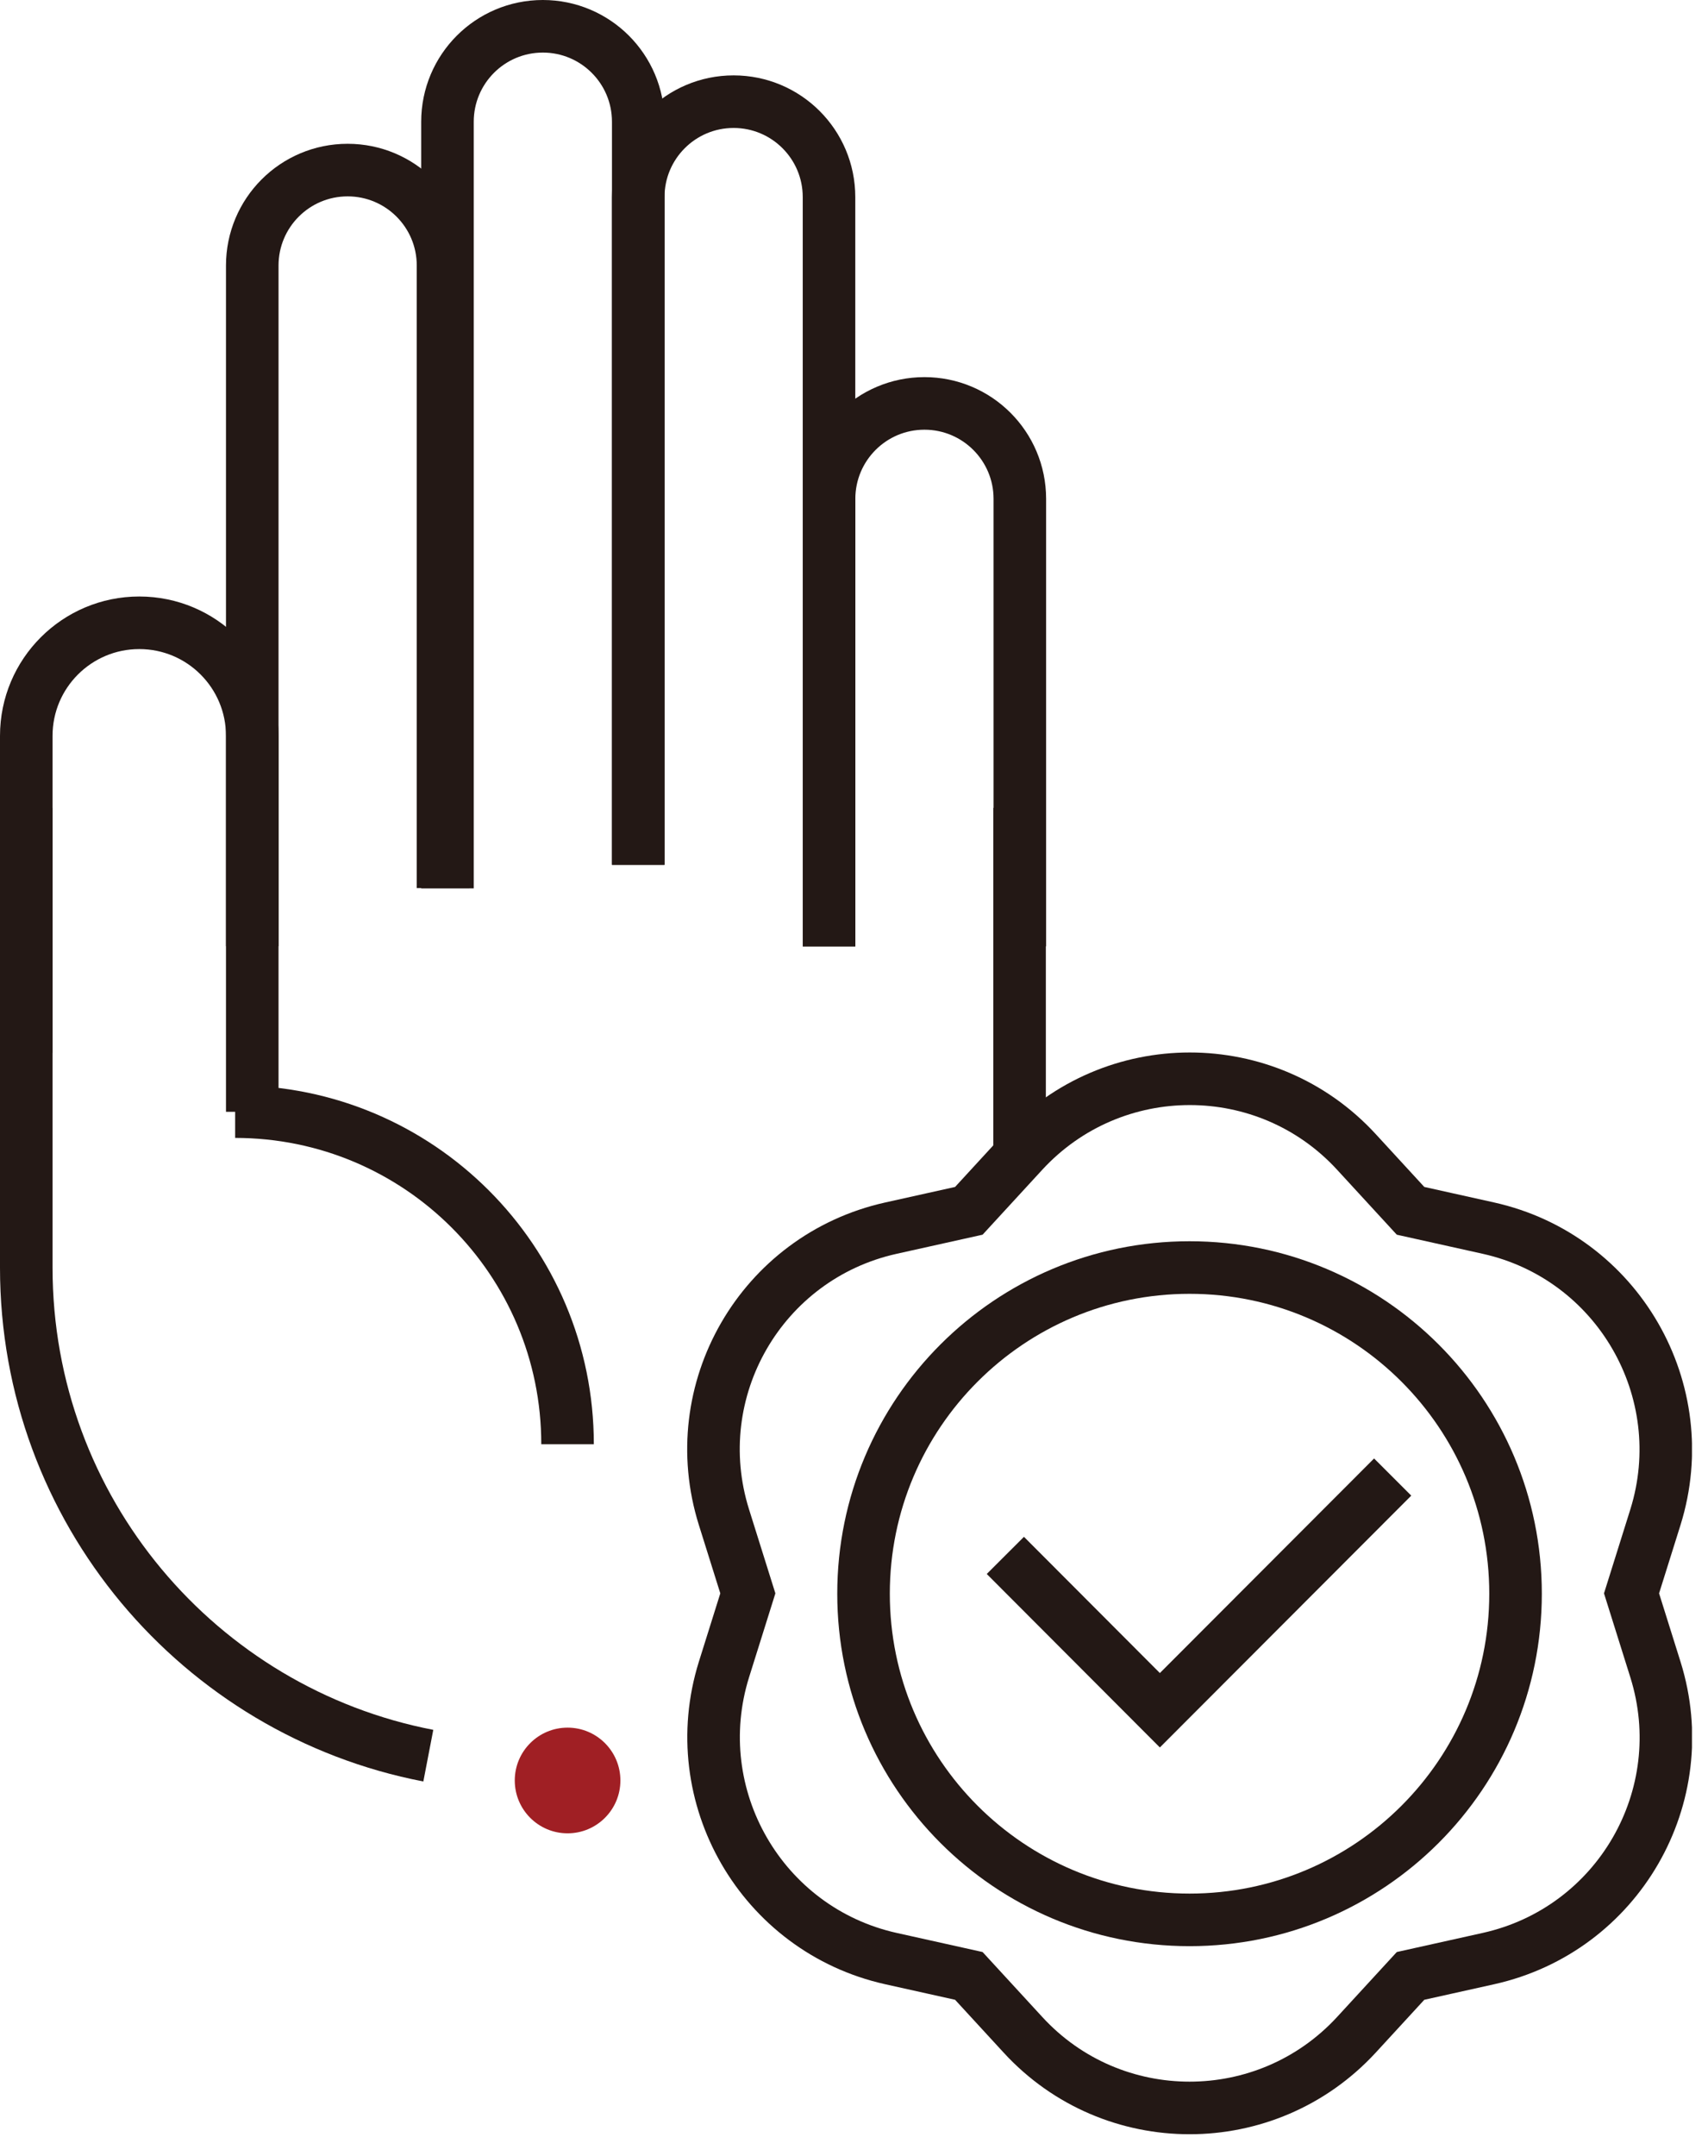
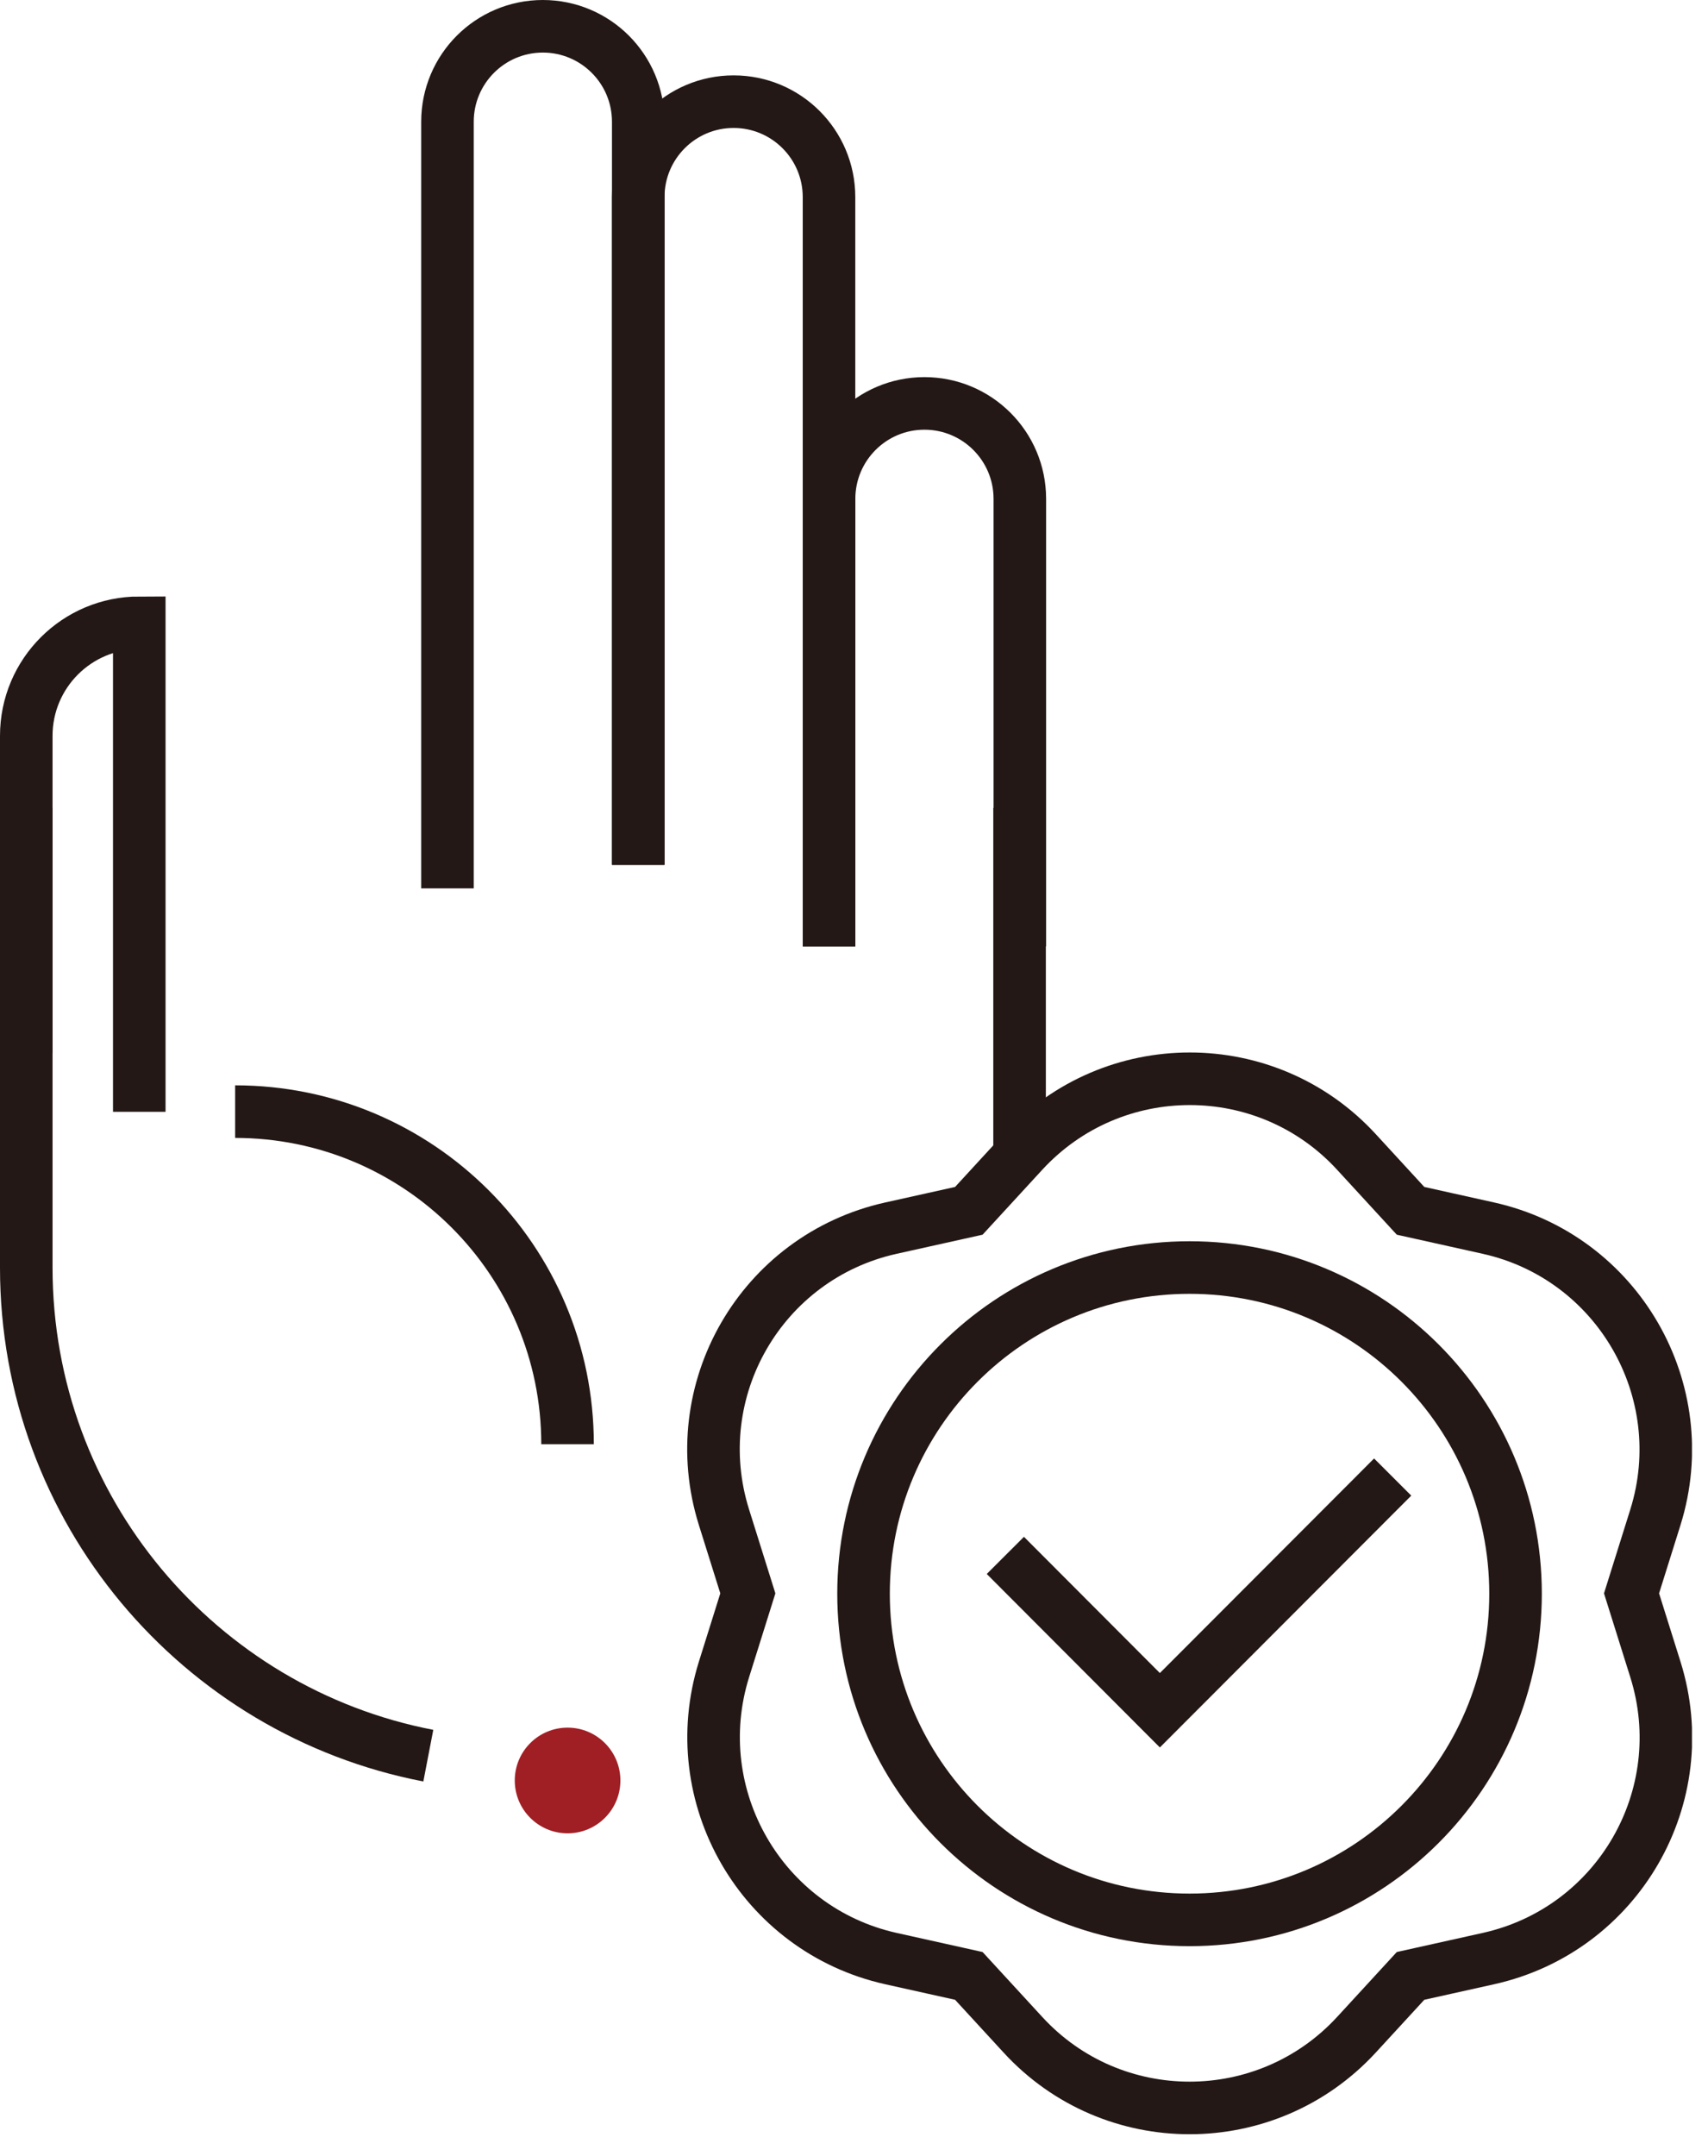
<svg xmlns="http://www.w3.org/2000/svg" width="65" height="82" viewBox="0 0 65 82" fill="none">
  <g clip-path="url(#clip0_1975_3620)">
    <path d="M16.3 66.777C7.58 65.097 1 57.427 1 48.217V30.727" stroke="#231815" stroke-width="2" stroke-miterlimit="10" />
    <path d="M38.801 30.727V43.807" stroke="#231815" stroke-width="2" stroke-miterlimit="10" />
-     <path d="M1 40.047V27.988C1 25.608 2.93 23.688 5.3 23.688C7.68 23.688 9.6 25.617 9.6 27.988V42.288" stroke="#231815" stroke-width="2" stroke-miterlimit="10" />
-     <path d="M9.6 35.989V10.099C9.6 8.099 11.22 6.469 13.23 6.469C15.23 6.469 16.86 8.089 16.86 10.099V33.779" stroke="#231815" stroke-width="2" stroke-miterlimit="10" />
+     <path d="M1 40.047V27.988C1 25.608 2.93 23.688 5.3 23.688V42.288" stroke="#231815" stroke-width="2" stroke-miterlimit="10" />
    <path d="M17.029 33.79V4.63C17.029 2.63 18.649 1 20.659 1C22.659 1 24.289 2.62 24.289 4.63V32.9" stroke="#231815" stroke-width="2" stroke-miterlimit="10" />
    <path d="M24.289 32.887V7.497C24.289 5.497 25.909 3.867 27.919 3.867C29.919 3.867 31.549 5.487 31.549 7.497V35.997" stroke="#231815" stroke-width="2" stroke-miterlimit="10" />
    <path d="M31.551 35.994V18.974C31.551 16.974 33.171 15.344 35.181 15.344C37.181 15.344 38.811 16.964 38.811 18.974V35.994" stroke="#231815" stroke-width="2" stroke-miterlimit="10" />
    <path d="M8.949 42.281C15.939 42.281 21.599 47.941 21.599 54.931" stroke="#231815" stroke-width="2" stroke-miterlimit="10" />
    <path d="M45.27 73.023C52.121 73.023 57.676 67.469 57.676 60.617C57.676 53.765 52.121 48.211 45.27 48.211C38.418 48.211 32.863 53.765 32.863 60.617C32.863 67.469 38.418 73.023 45.27 73.023Z" stroke="#231815" stroke-width="2" stroke-miterlimit="10" />
    <path d="M51.62 43.814L53.68 46.054L56.65 46.714C61.57 47.814 64.5 52.894 63 57.704L62.09 60.604L63 63.504C64.51 68.324 61.58 73.394 56.65 74.494L53.68 75.154L51.62 77.394C48.2 81.104 42.34 81.104 38.93 77.394L36.87 75.154L33.9 74.494C28.98 73.394 26.05 68.314 27.55 63.504L28.46 60.604L27.55 57.704C26.04 52.884 28.97 47.814 33.9 46.714L36.87 46.054L38.93 43.814C42.35 40.104 48.21 40.104 51.62 43.814Z" stroke="#231815" stroke-width="2" stroke-miterlimit="10" />
    <path d="M38.26 59.16L44.14 65.05L53 56.18" stroke="#231815" stroke-width="2" stroke-miterlimit="10" />
    <path d="M21.6 69.731C22.71 69.731 23.61 68.831 23.61 67.721C23.61 66.611 22.71 65.711 21.6 65.711C20.49 65.711 19.59 66.611 19.59 67.721C19.59 68.831 20.49 69.731 21.6 69.731Z" fill="#A01F24" />
  </g>
  <defs>
    <clipPath id="clip0_1975_3620">
      <rect width="64.39" height="81.2" fill="white" />
    </clipPath>
  </defs>
</svg>